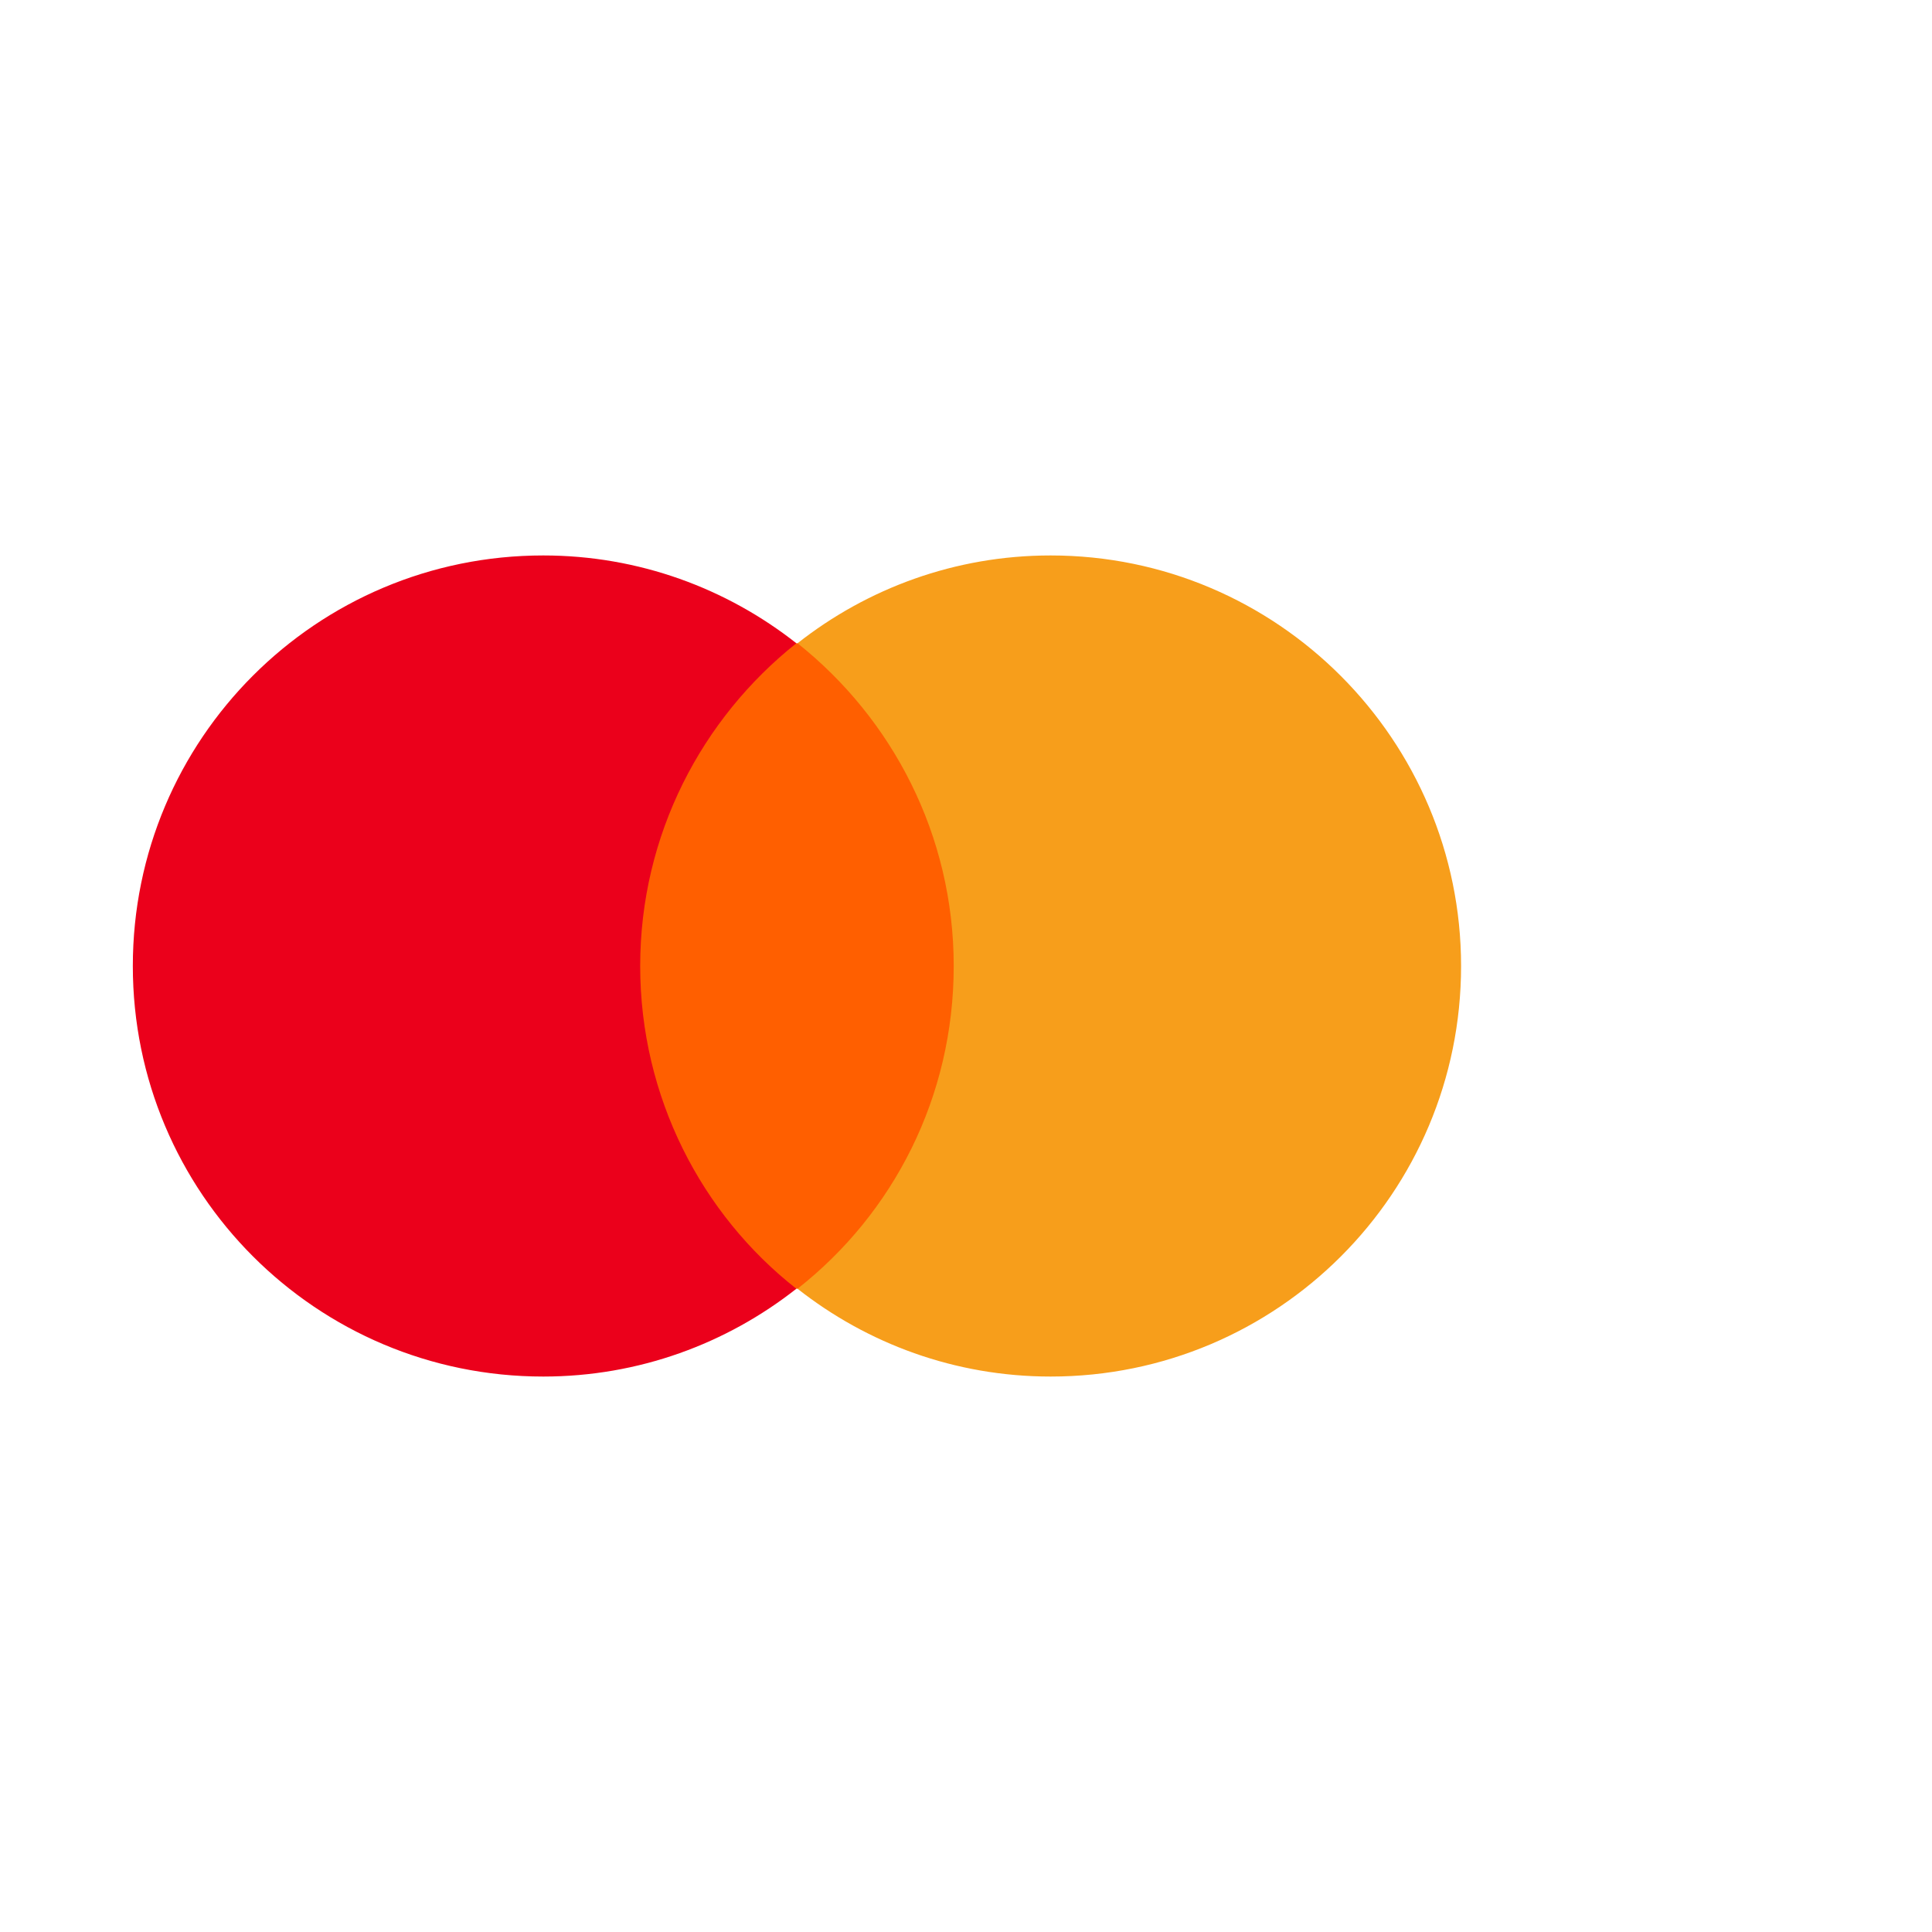
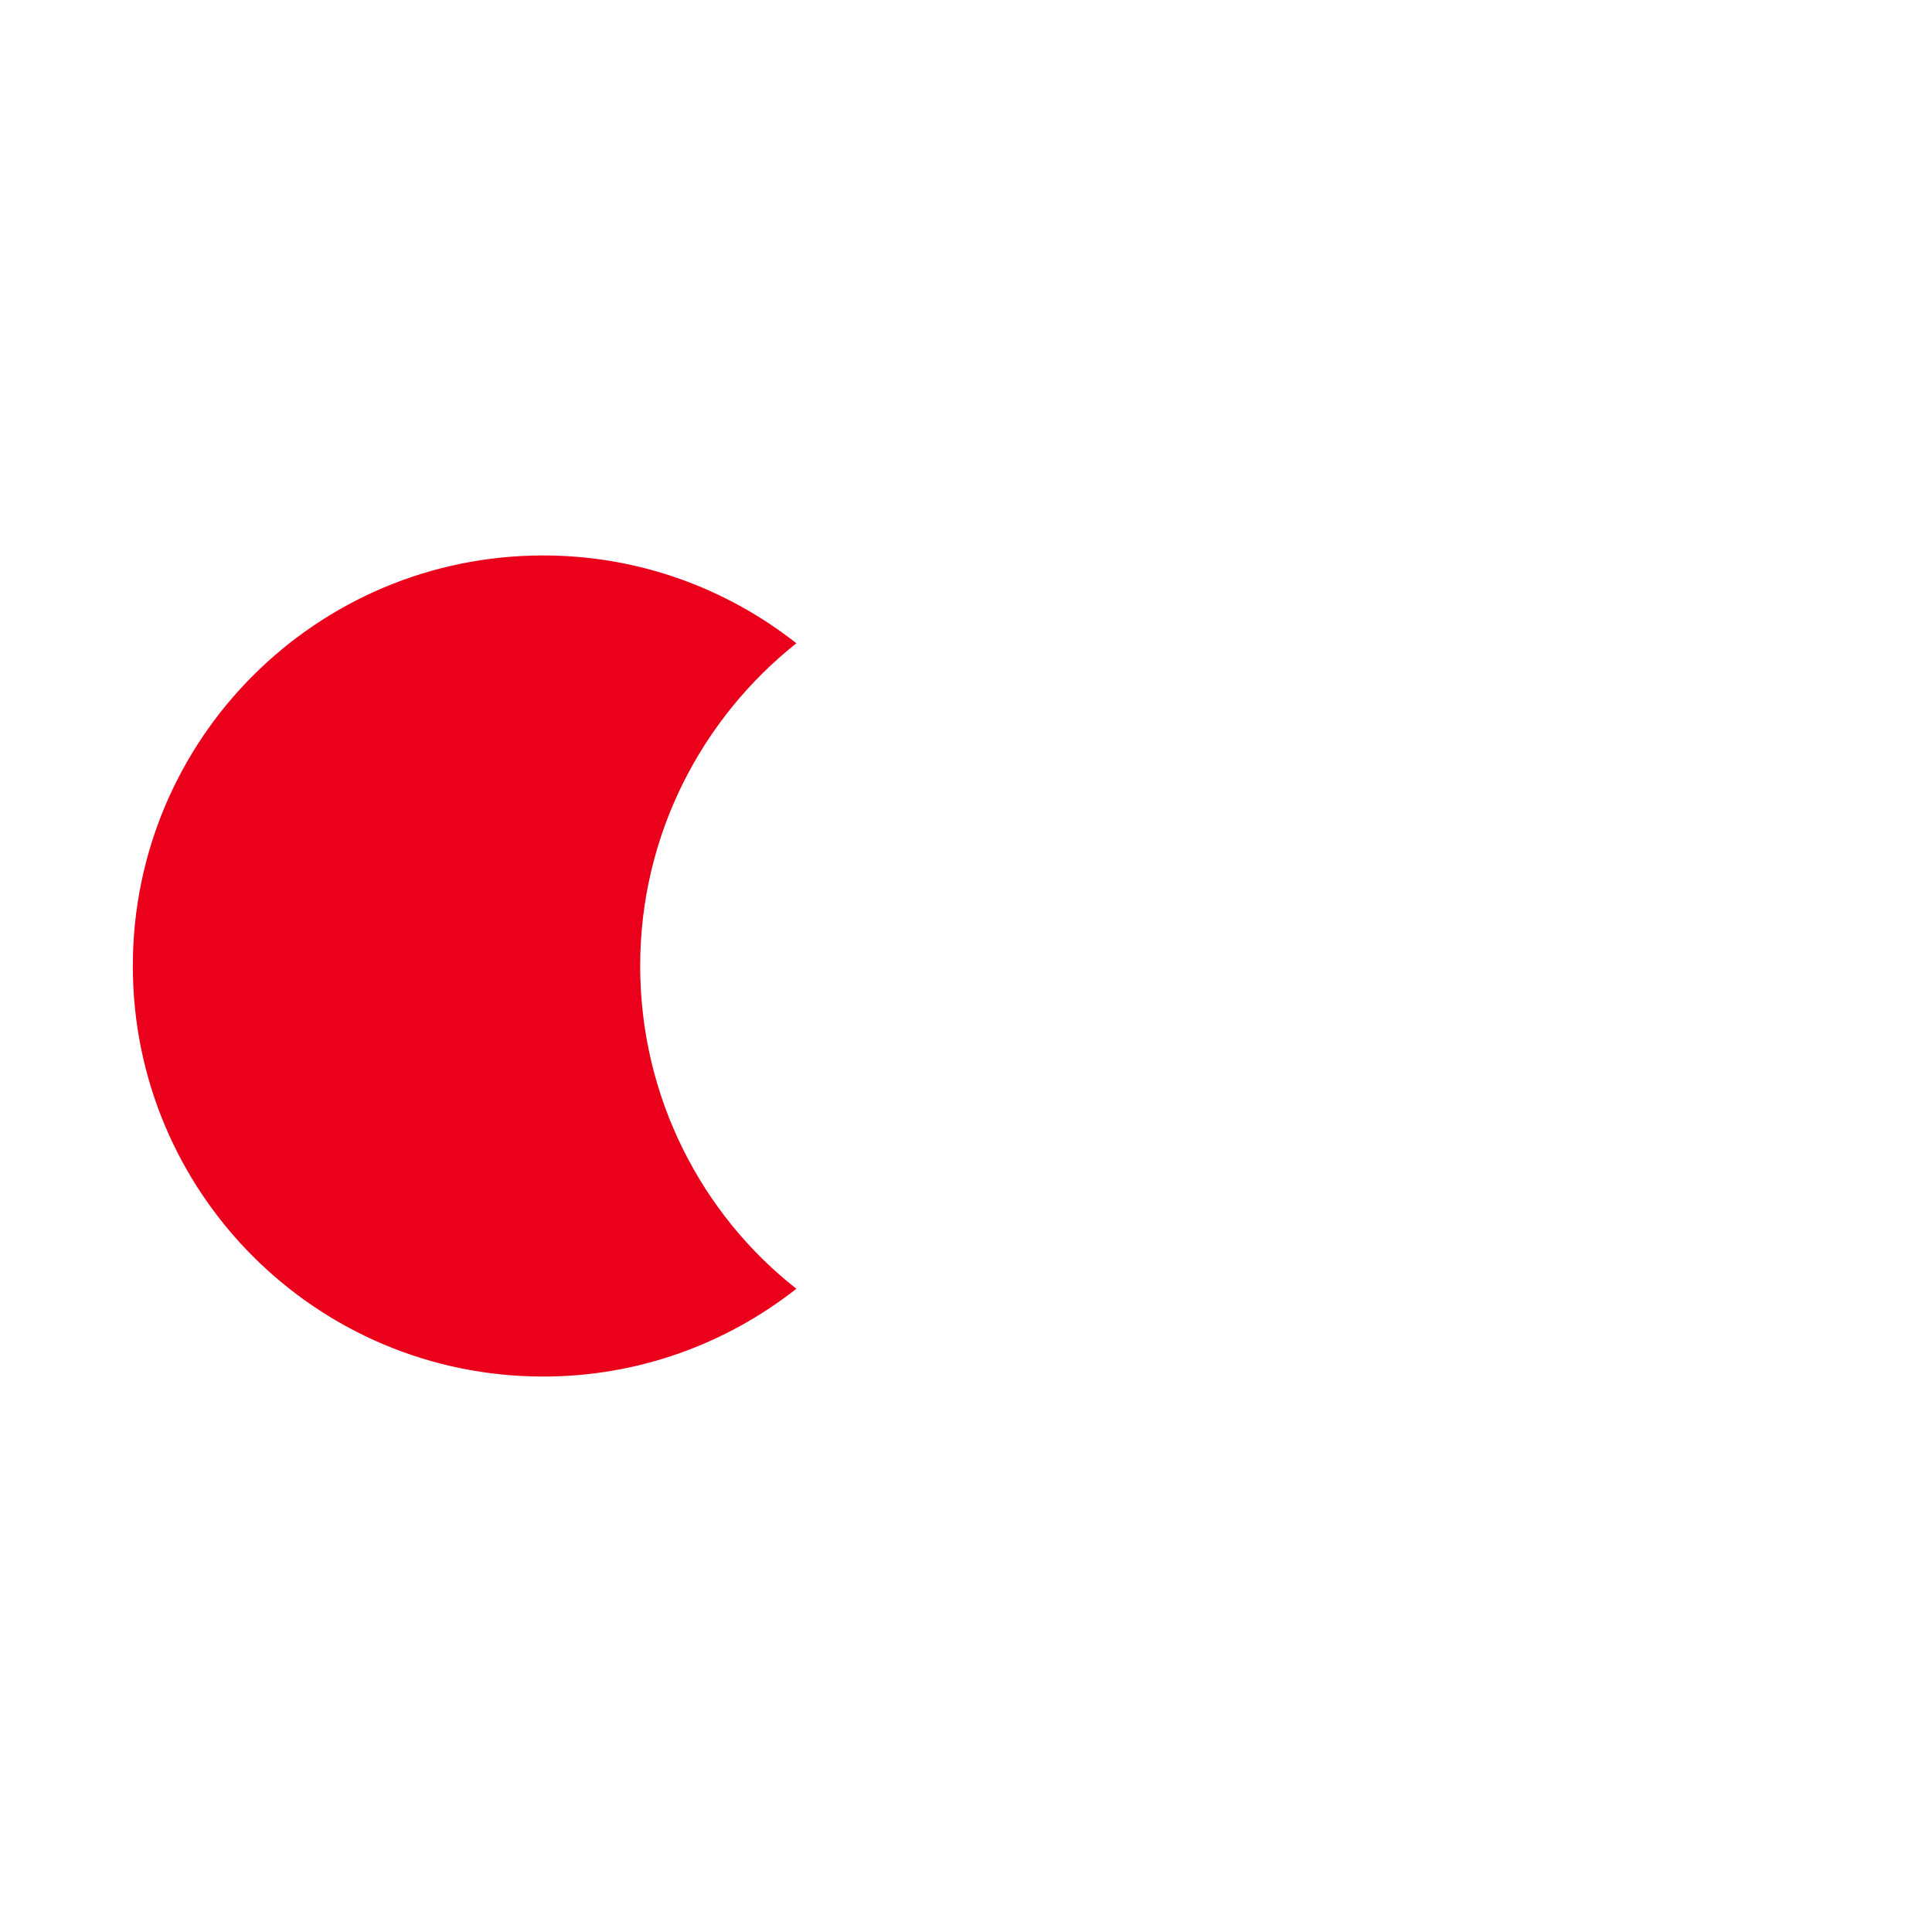
<svg xmlns="http://www.w3.org/2000/svg" width="30px" height="30px" viewBox="750 0 160 120">
-   <path d="M830.966 33.271H801.224V86.726H830.966V33.271Z" fill="#FF5F00" />
  <path d="M803.017 60C803.017 49.139 808.115 39.505 815.952 33.272C810.193 28.739 802.922 26 794.991 26C776.202 26 761 41.206 761 60C761 78.794 776.202 94 794.991 94C802.922 94 810.193 91.261 815.952 86.728C808.115 80.589 803.017 70.861 803.017 60Z" fill="#EB001B" />
-   <path d="M871 60C871 78.794 855.798 94 837.009 94C829.078 94 821.807 91.261 816.048 86.728C823.979 80.494 828.983 70.861 828.983 60C828.983 49.139 823.885 39.505 816.048 33.272C821.807 28.739 829.078 26 837.009 26C855.798 26 871 41.3 871 60Z" fill="#F79E1B" />
</svg>